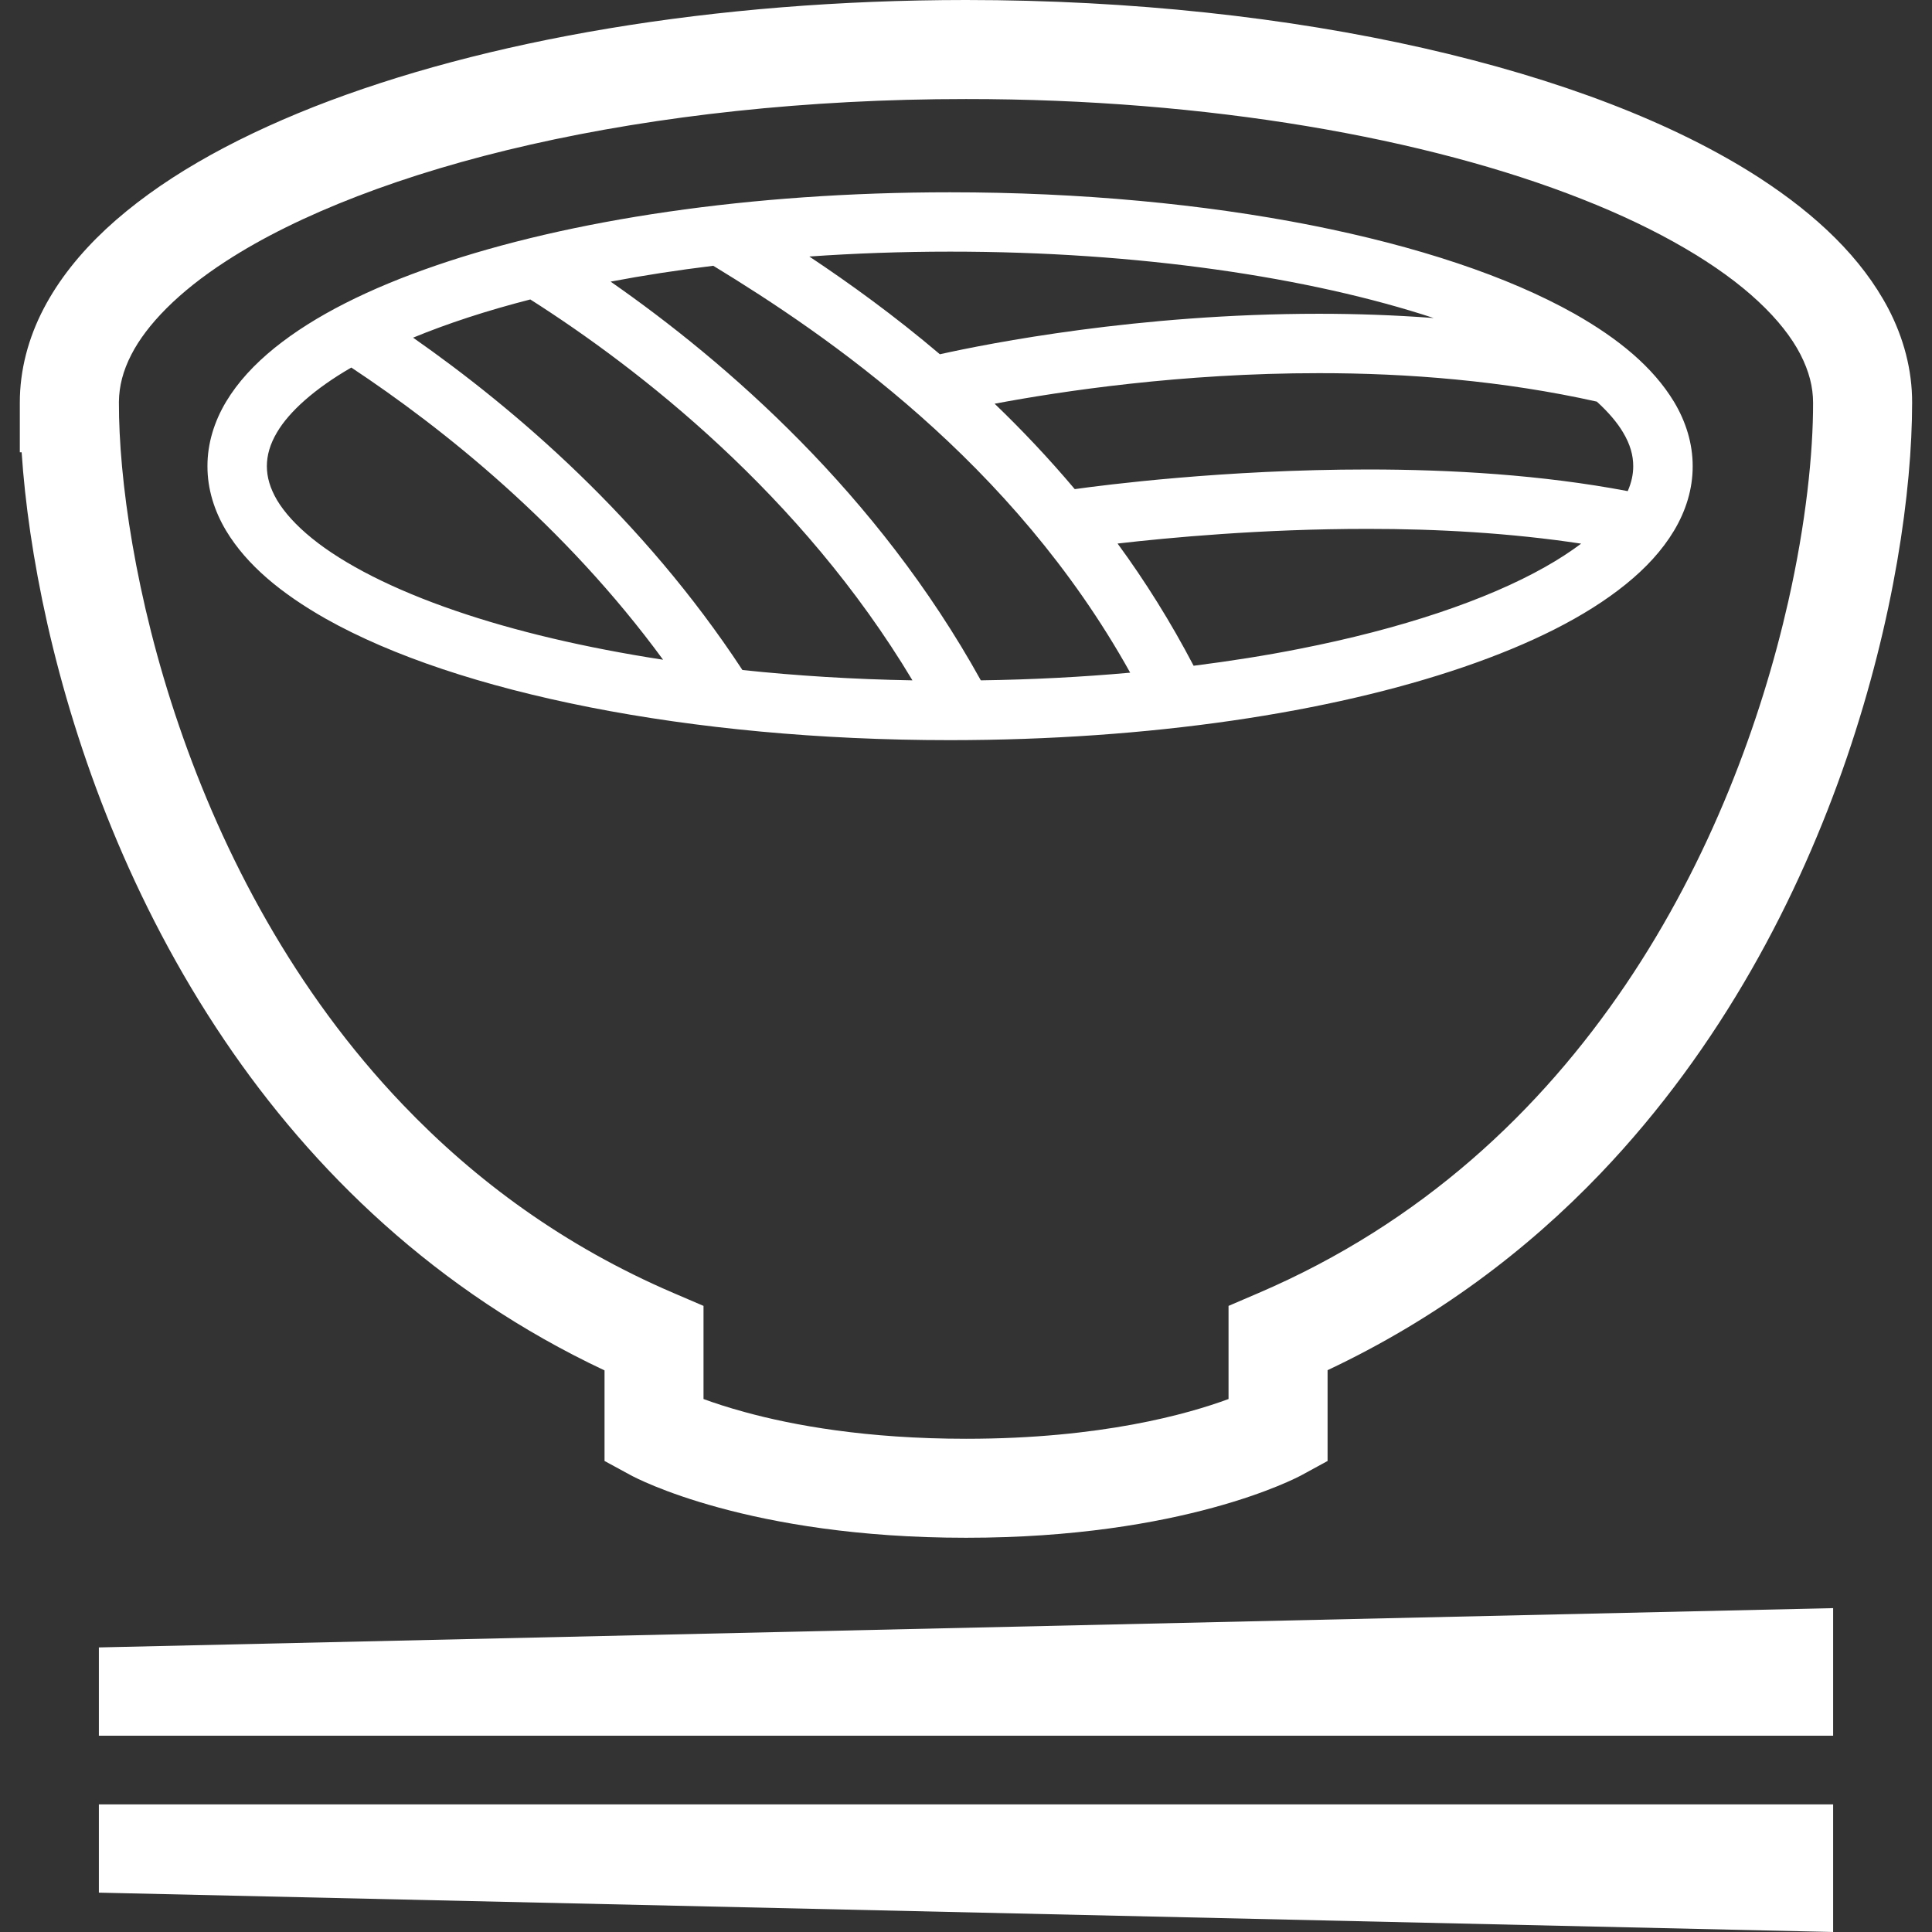
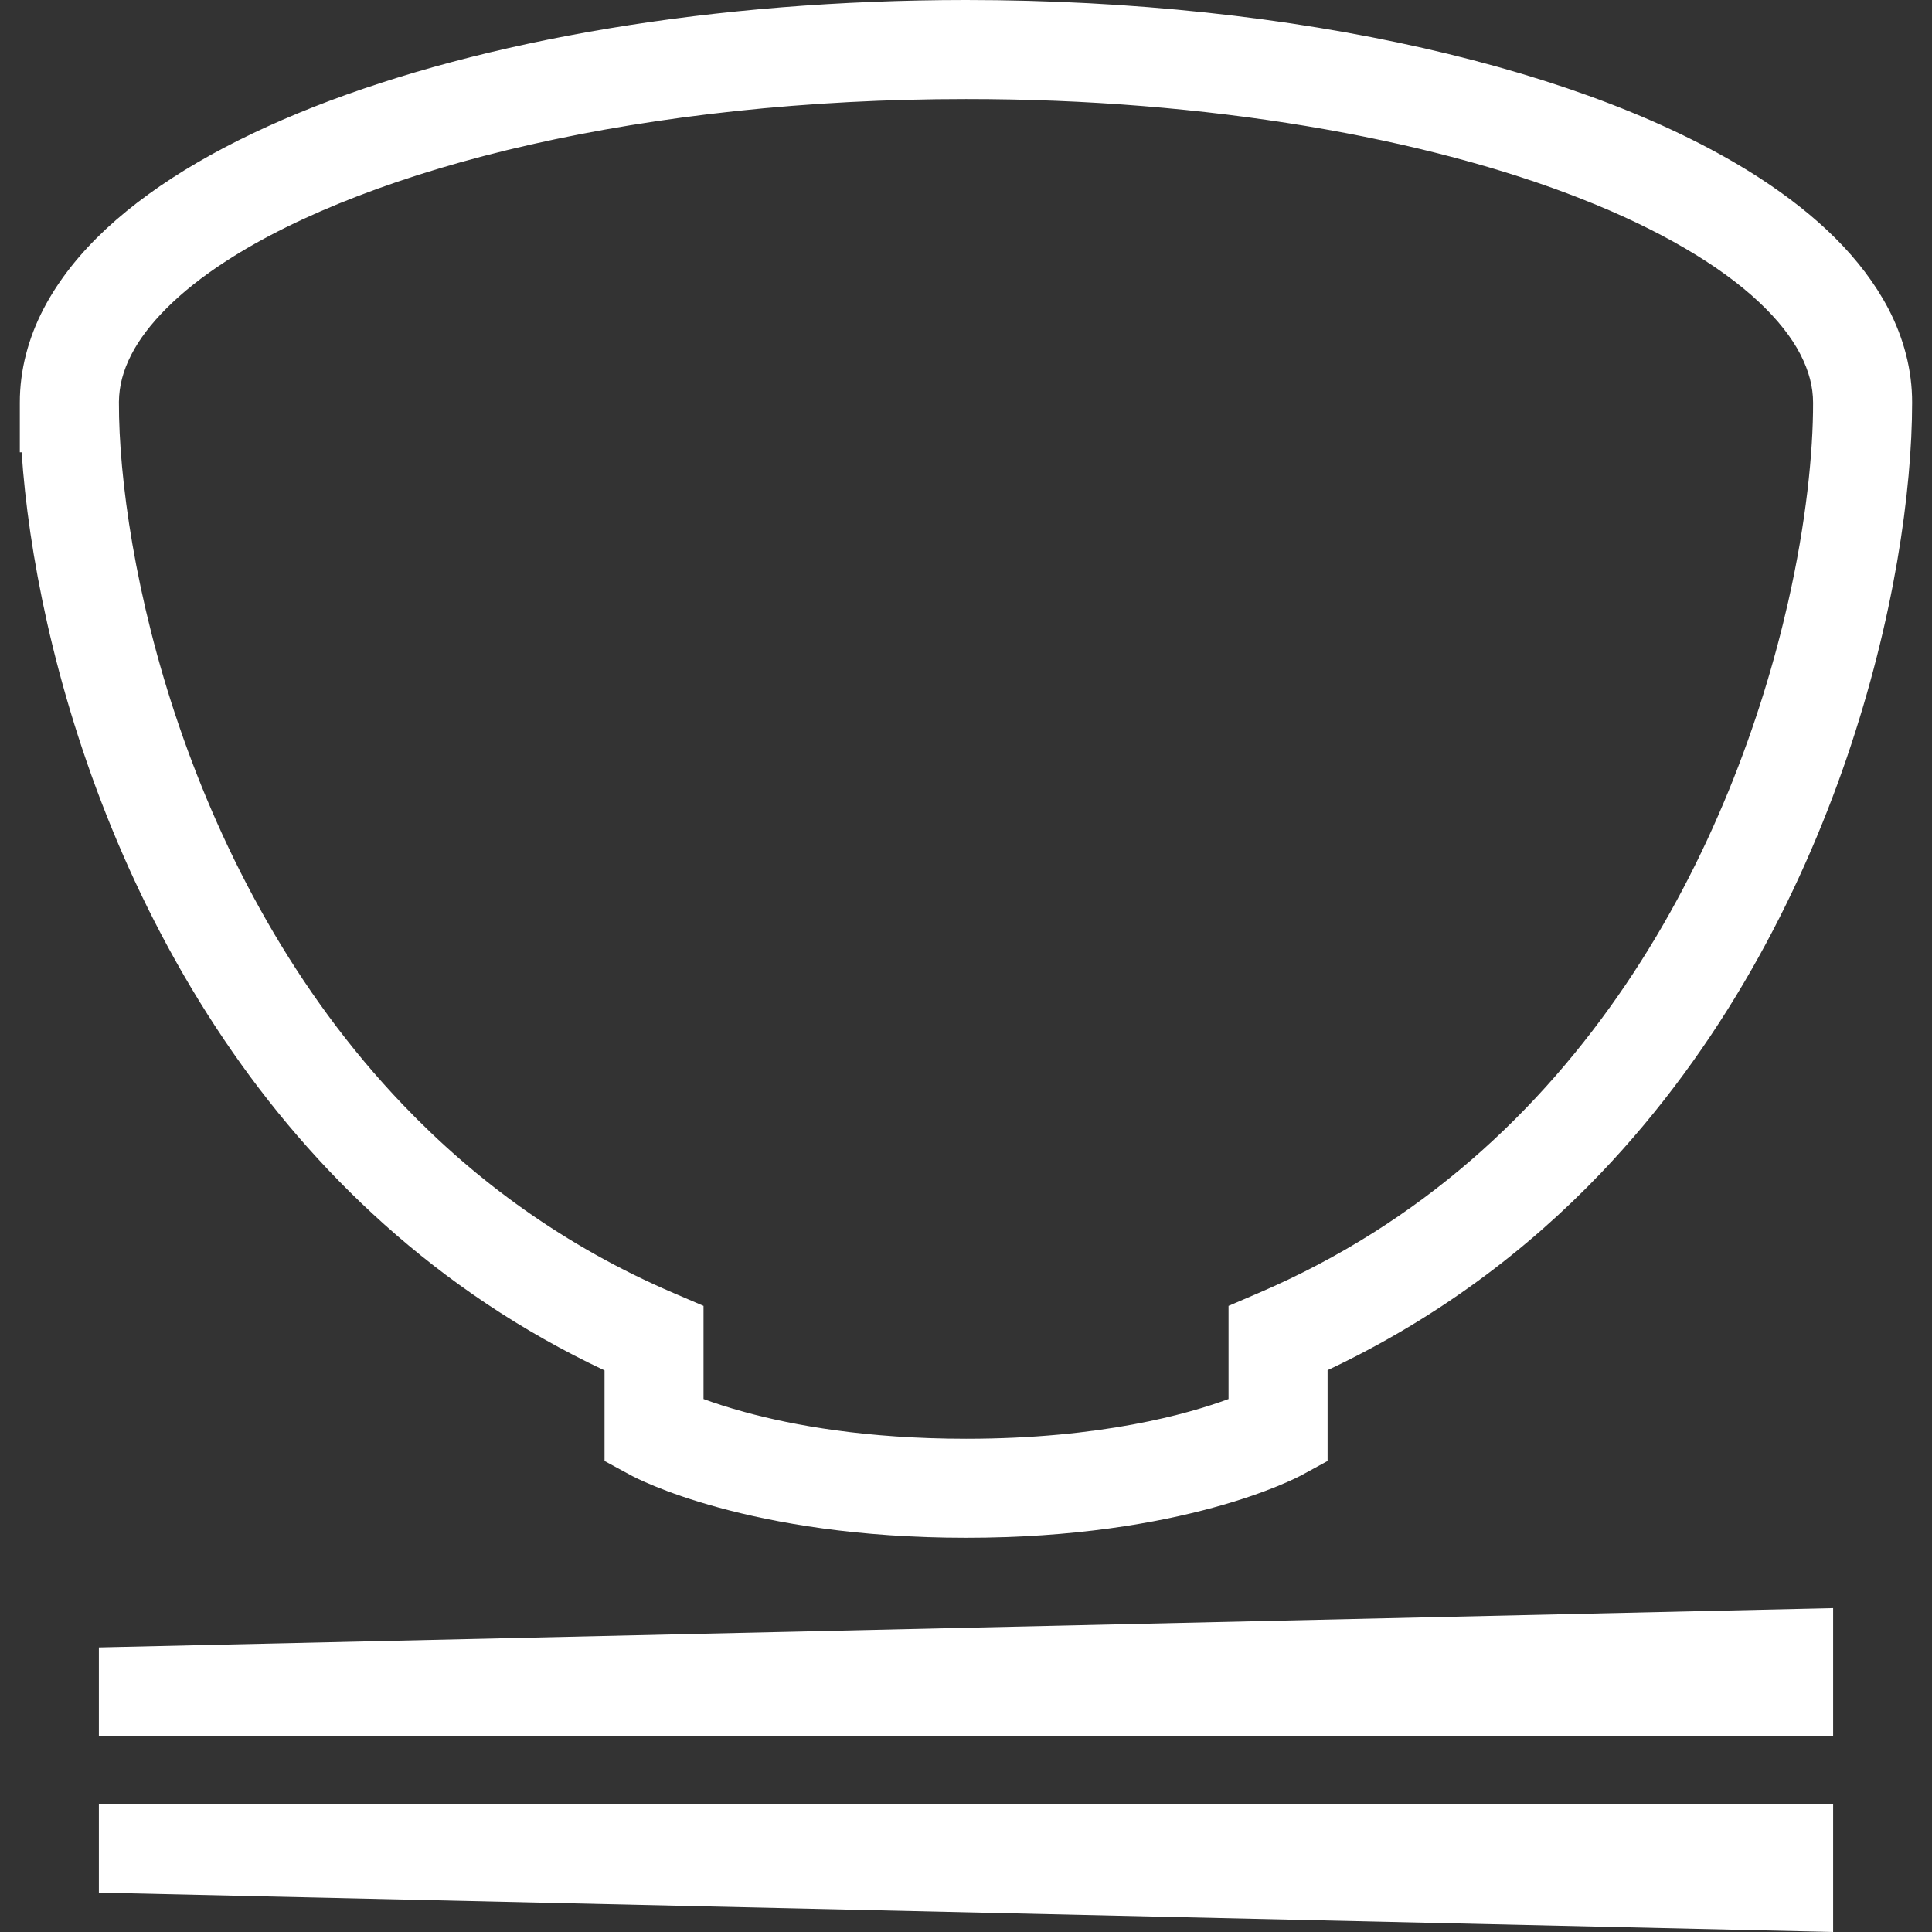
<svg xmlns="http://www.w3.org/2000/svg" version="1.1" id="_x32_" x="0px" y="0px" width="34.02px" height="34.02px" viewBox="0 0 34.02 34.02" enable-background="new 0 0 34.02 34.02" xml:space="preserve">
  <rect x="0" y="0" width="34.02" height="34.02" fill="#333333" stroke="none" />
  <g>
    <path fill="#FFFFFF" d="M33.252,5.436c-0.471-0.896-1.26-1.646-2.266-2.301c-1.51-0.977-3.538-1.747-5.925-2.289   C22.676,0.306,19.932,0.001,17.01,0C12.555,0.002,8.521,0.705,5.525,1.882c-1.499,0.593-2.743,1.301-3.658,2.15   C1.411,4.458,1.035,4.924,0.768,5.436c-0.267,0.512-0.42,1.077-0.419,1.656v0.872h0.032c0.058,0.877,0.201,1.9,0.452,3.017   c0.512,2.264,1.473,4.898,3.119,7.335c1.553,2.3,3.731,4.421,6.693,5.815v1.595l0.455,0.247c0.105,0.059,2.088,1.106,5.912,1.105   c3.821,0.001,5.806-1.047,5.912-1.105l0.453-0.247v-1.599c1.914-0.902,3.508-2.105,4.809-3.467c2.129-2.23,3.494-4.867,4.332-7.313   c0.837-2.45,1.151-4.705,1.152-6.255C33.672,6.513,33.519,5.948,33.252,5.436z M31.488,10.596   c-0.473,2.091-1.368,4.534-2.863,6.744c-1.497,2.212-3.578,4.19-6.463,5.428l-0.529,0.227v1.64c-0.709,0.262-2.242,0.7-4.622,0.7   c-1.752,0-3.047-0.237-3.892-0.469c-0.302-0.082-0.544-0.162-0.731-0.231v-1.64l-0.529-0.227c-1.924-0.825-3.487-1.979-4.762-3.313   c-1.913-1.998-3.17-4.41-3.944-6.673c-0.775-2.258-1.062-4.372-1.059-5.69V7.072c0.004-0.272,0.07-0.54,0.221-0.832   C2.582,5.721,3.14,5.141,3.981,4.598c1.257-0.817,3.12-1.545,5.362-2.052c2.243-0.508,4.866-0.802,7.667-0.802   c4.265-0.002,8.126,0.687,10.845,1.761c1.357,0.533,2.427,1.166,3.108,1.804c0.341,0.318,0.587,0.634,0.74,0.931   c0.153,0.299,0.223,0.573,0.223,0.853C31.928,7.969,31.803,9.205,31.488,10.596z" />
-     <path fill="#FFFFFF" d="M27.723,5.524c-1.176-0.661-2.766-1.188-4.645-1.56c-1.878-0.369-4.043-0.578-6.35-0.578   c-3.516,0-6.699,0.483-9.045,1.287C6.508,5.076,5.54,5.557,4.833,6.128C4.479,6.415,4.189,6.727,3.981,7.074   C3.774,7.42,3.652,7.808,3.653,8.209C3.652,8.611,3.774,8.997,3.981,9.344c0.366,0.608,0.973,1.107,1.755,1.551   c1.173,0.66,2.764,1.187,4.643,1.558c1.878,0.37,4.042,0.58,6.35,0.58c3.516-0.001,6.699-0.484,9.045-1.288   c1.176-0.403,2.144-0.883,2.852-1.455c0.354-0.286,0.643-0.598,0.851-0.945c0.208-0.347,0.33-0.733,0.329-1.135   c0.001-0.401-0.121-0.789-0.329-1.135C29.109,6.467,28.504,5.966,27.723,5.524z M16.729,4.431c3.32-0.001,6.332,0.451,8.516,1.169   c-0.689-0.052-1.367-0.075-2.02-0.075c-3.182,0-5.816,0.522-6.675,0.713c-0.805-0.683-1.59-1.249-2.299-1.721   C15.05,4.461,15.879,4.431,16.729,4.431z M8.022,10.755C6.925,10.38,6.053,9.934,5.491,9.477C5.209,9.248,5.006,9.02,4.879,8.808   C4.753,8.593,4.7,8.402,4.699,8.209C4.7,8.016,4.753,7.823,4.879,7.611c0.213-0.361,0.657-0.764,1.307-1.139   c1.608,1.065,3.751,2.771,5.49,5.145C10.299,11.405,9.06,11.112,8.022,10.755z M13.073,11.798   c-1.755-2.674-4.012-4.602-5.799-5.852C7.876,5.698,8.568,5.47,9.338,5.273c1.909,1.214,4.768,3.434,6.729,6.707   C15.029,11.962,14.026,11.899,13.073,11.798z M17.271,11.98c-1.824-3.294-4.479-5.6-6.519-7.021   c0.575-0.109,1.178-0.202,1.808-0.279c2.001,1.22,5.27,3.442,7.341,7.165C19.057,11.921,18.178,11.967,17.271,11.98z M27.207,9.984   c-1.027,0.581-2.529,1.089-4.33,1.442c-0.589,0.117-1.213,0.215-1.859,0.297c-0.406-0.776-0.856-1.493-1.339-2.152   c0.894-0.103,2.544-0.259,4.405-0.258c1.217-0.001,2.52,0.072,3.758,0.26C27.657,9.711,27.447,9.849,27.207,9.984z M28.662,8.648   c-1.51-0.287-3.11-0.381-4.578-0.381c-2.531,0-4.66,0.276-5.159,0.346c-0.46-0.545-0.933-1.045-1.411-1.504   c1.182-0.222,3.292-0.539,5.711-0.538c1.56-0.001,3.246,0.133,4.893,0.501c0.203,0.185,0.358,0.367,0.46,0.539   c0.128,0.213,0.181,0.405,0.181,0.599C28.759,8.352,28.729,8.495,28.662,8.648z" />
    <polygon fill="#FFFFFF" points="1.741,30.564 32.279,30.564 32.279,28.317 1.741,29.009  " />
    <polygon fill="#FFFFFF" points="1.741,33.327 32.279,34.02 32.279,31.773 1.741,31.773  " />
  </g>
</svg>